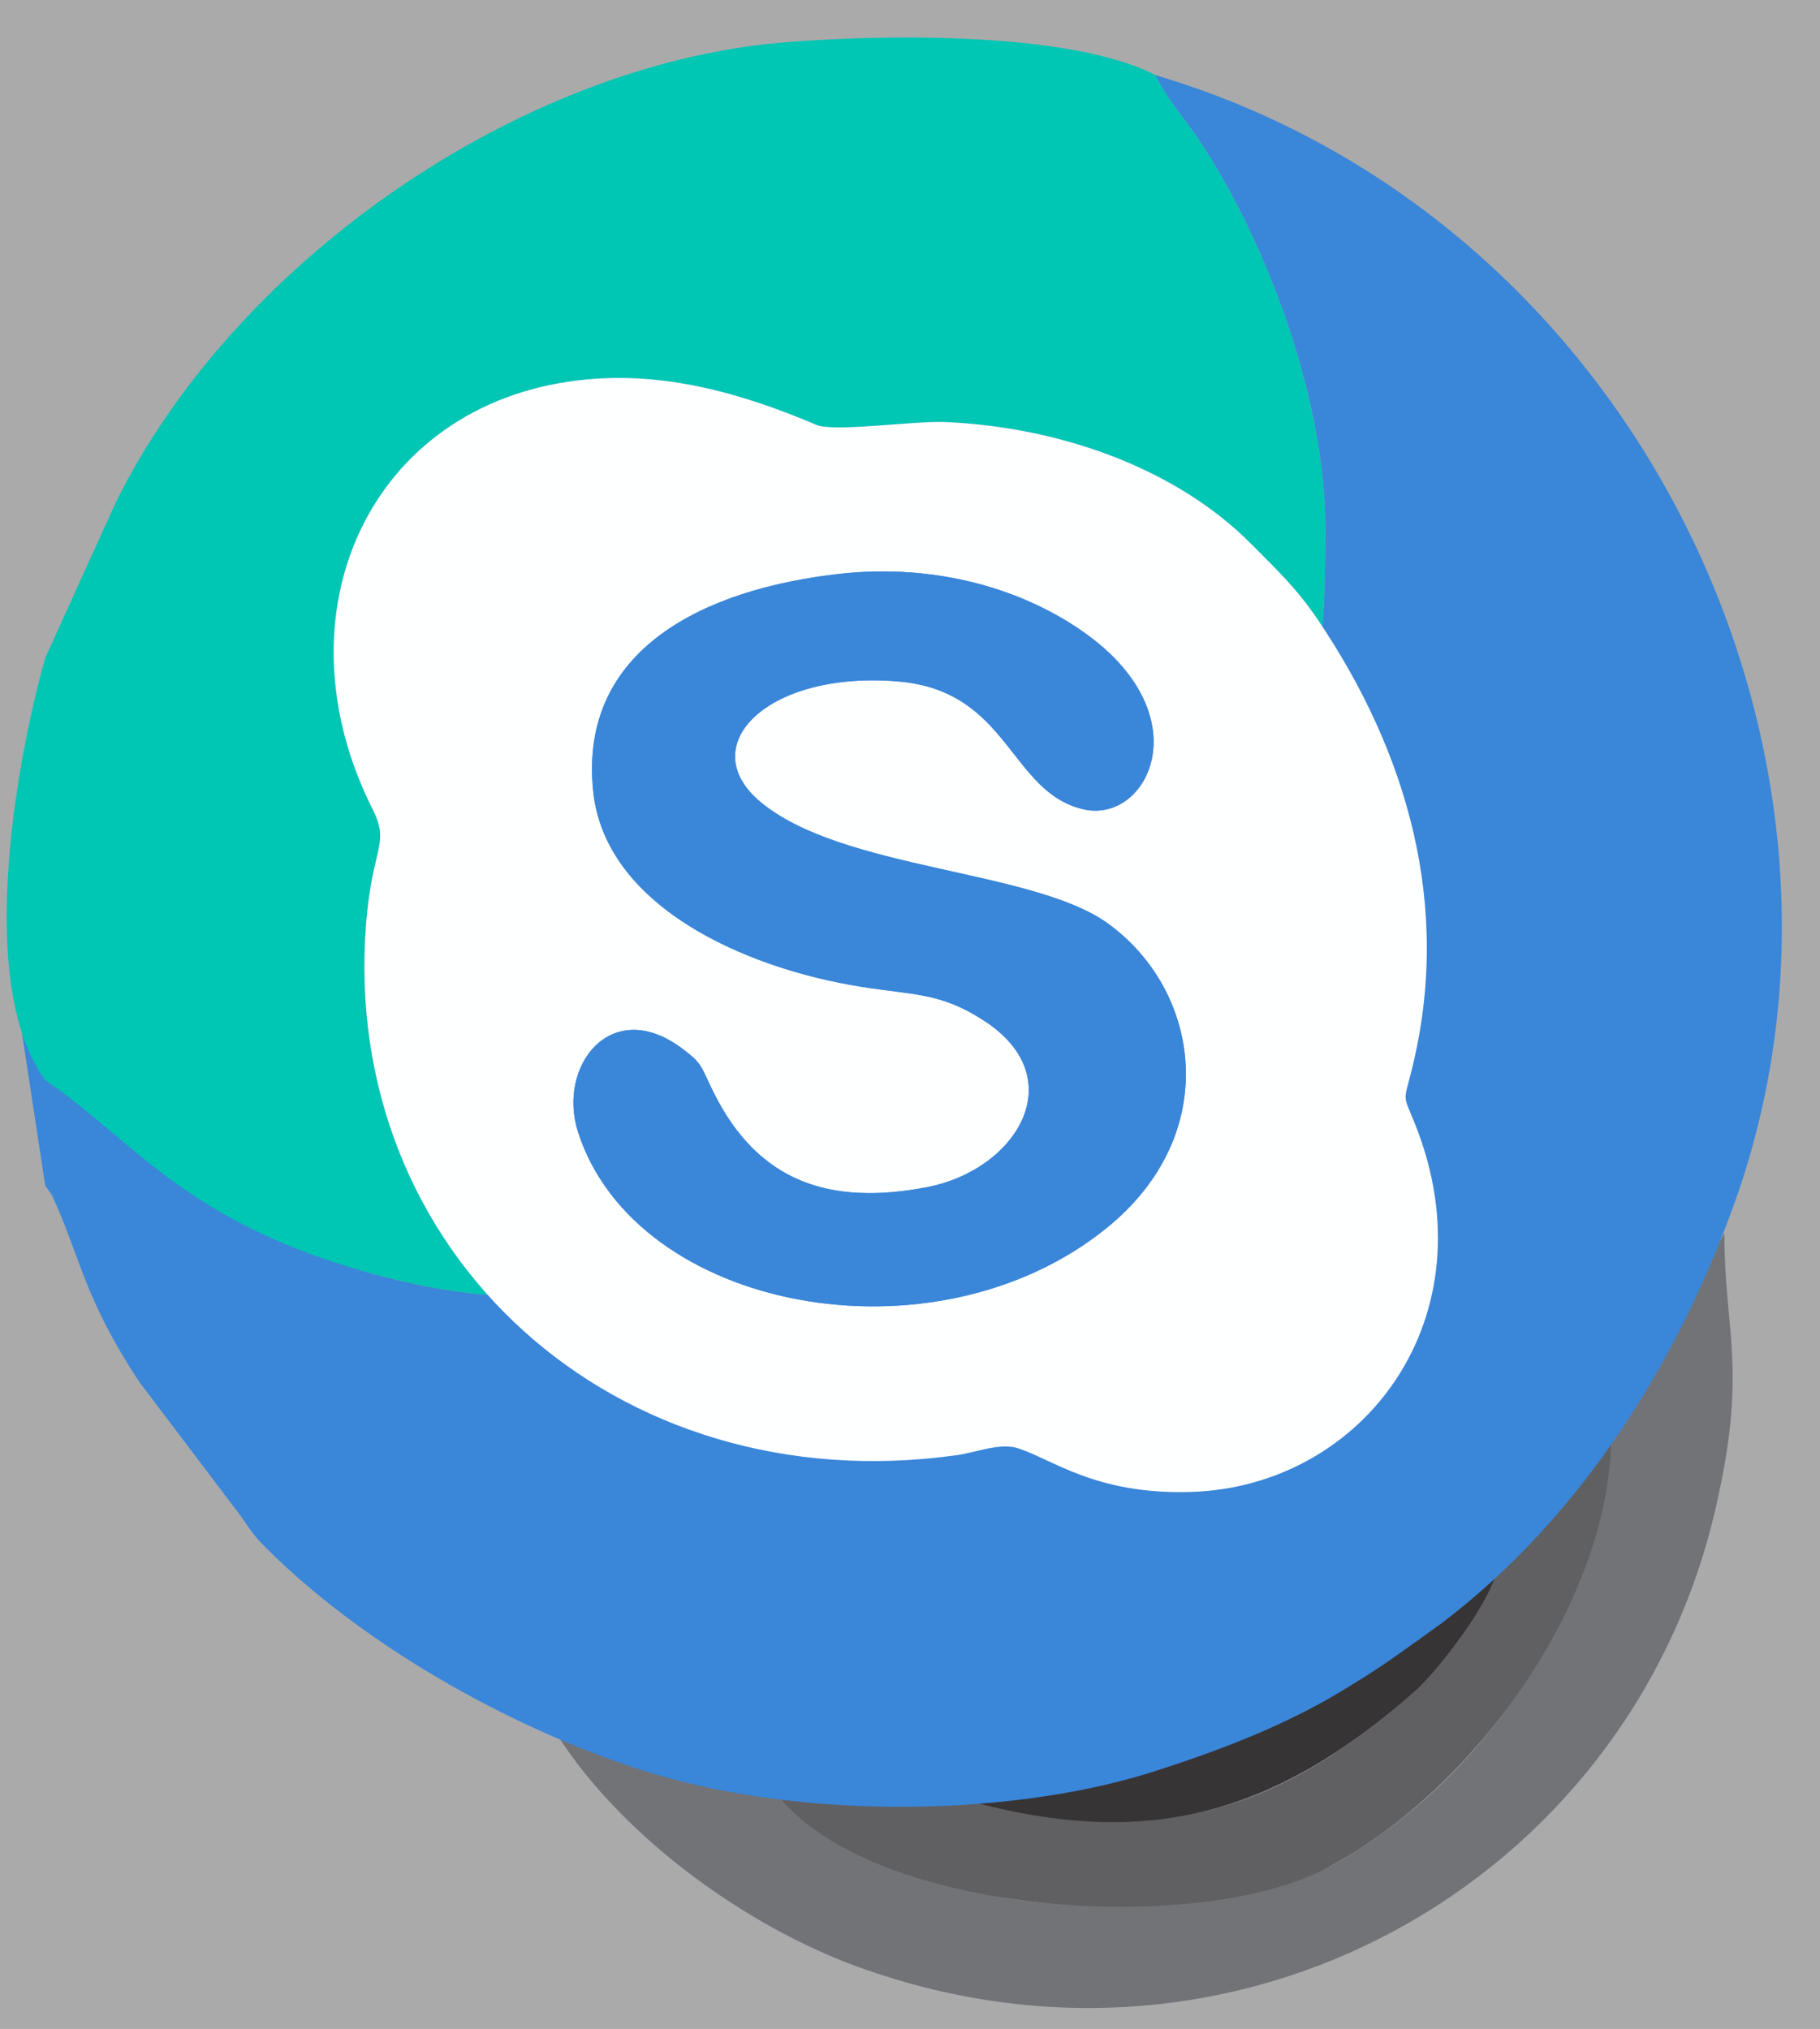
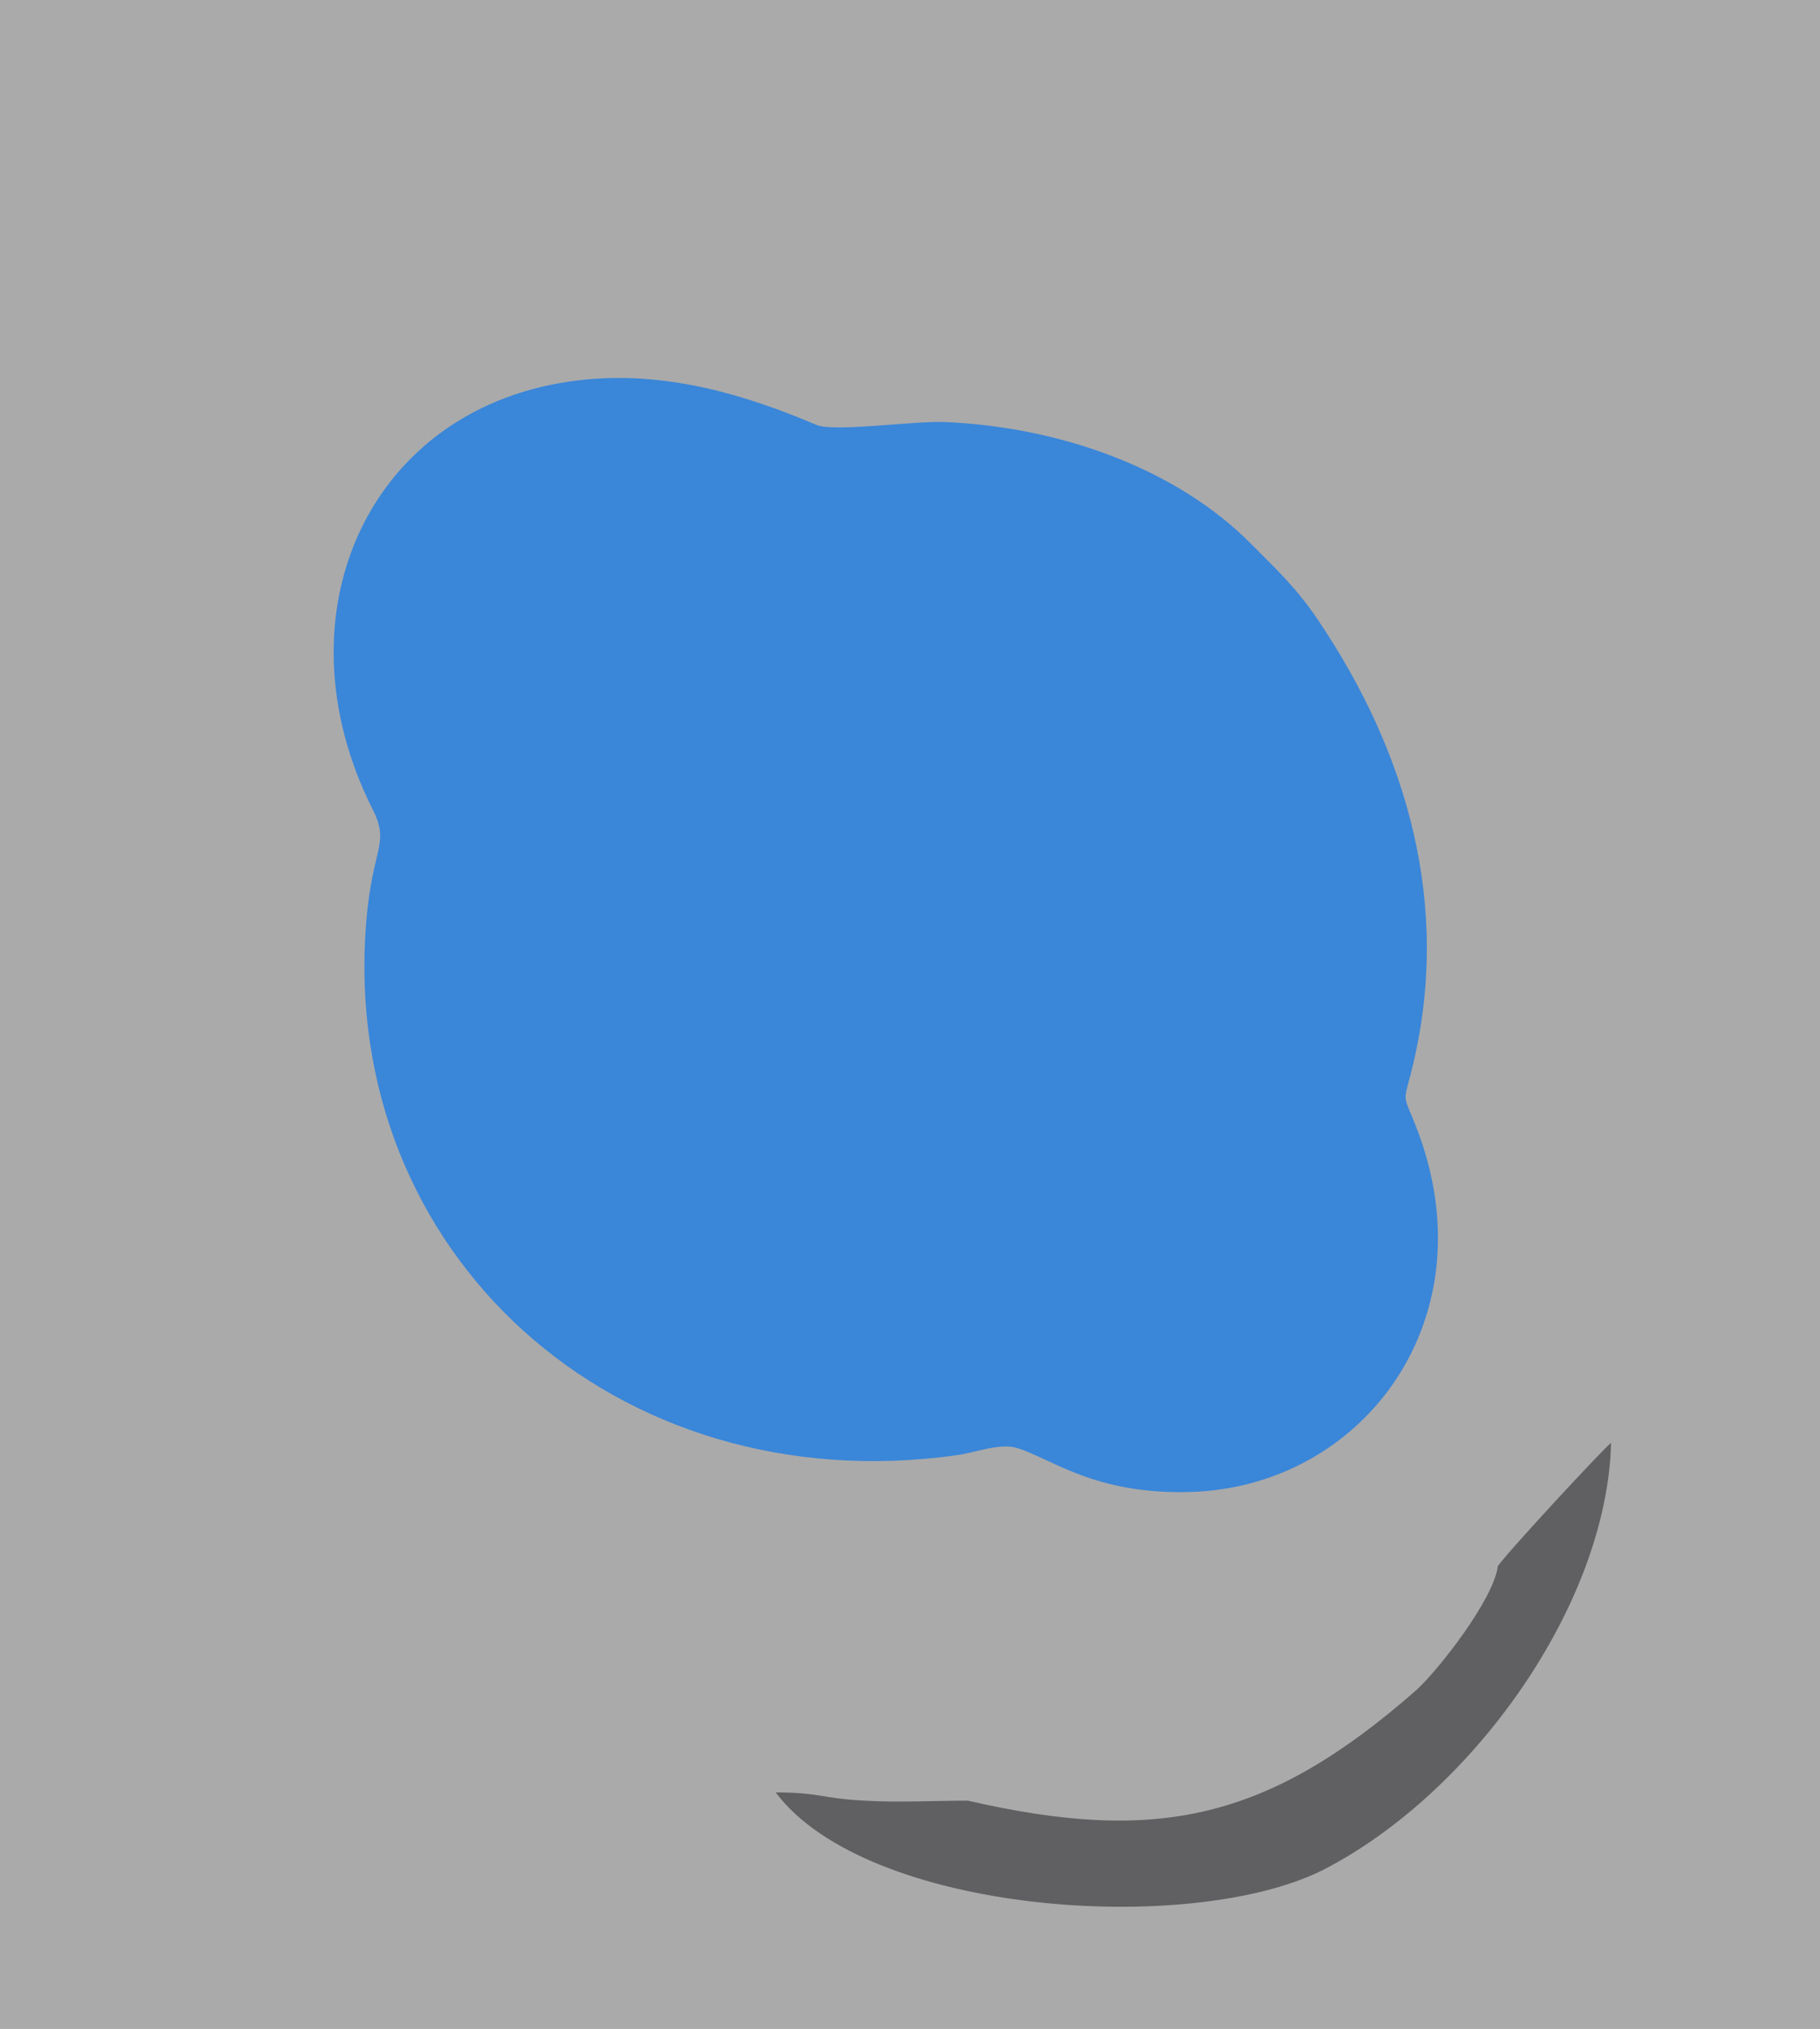
<svg xmlns="http://www.w3.org/2000/svg" xml:space="preserve" width="42.52mm" height="47.401mm" version="1.1" style="shape-rendering:geometricPrecision; text-rendering:geometricPrecision; image-rendering:optimizeQuality; fill-rule:evenodd; clip-rule:evenodd" viewBox="0 0 2195.31 2447.27">
  <defs>
    <style type="text/css">
   
    .fil1 {fill:#727376}
    .fil2 {fill:#606062}
    .fil3 {fill:#373435}
    .fil5 {fill:#00C6B4}
    .fil4 {fill:#3A86D9}
    .fil0 {fill:#AAAAAA}
    .fil6 {fill:#FEFFFF}
   
  </style>
  </defs>
  <g id="Camada_x0020_1">
    <g id="_1807252128112">
      <rect class="fil0" x="-0" width="2195.31" height="2447.27" />
-       <path class="fil1" d="M1943.3 1740.31c-19.52,200.9 -148.83,404.28 -334.26,508.45 -95.15,47.13 -258.63,59.53 -385.5,42.17 -80.52,-12.4 -241.55,-66.96 -287.91,-128.97 -34.16,-2.48 -109.8,-19.84 -139.07,-27.29 -21.96,-7.44 -48.8,-14.88 -68.32,-19.84 -26.84,-9.92 -26.84,-14.88 -56.12,-22.32 80.52,126.49 239.11,240.58 385.51,287.71 456.26,151.3 919.84,-124.01 1014.99,-575.42 34.16,-156.26 7.32,-200.9 7.32,-317.47l-136.64 252.98z" />
      <g>
        <path class="fil2" d="M1806.67 1889.12c-4.88,39.69 -70.76,124.01 -97.6,148.82 -180.55,158.73 -314.75,186.02 -541.66,133.93 -41.47,0 -85.4,2.48 -124.43,0 -51.24,-2.48 -53.68,-9.92 -107.35,-9.92 109.8,146.33 497.73,173.61 658.77,94.25 180.55,-91.77 344.02,-319.95 348.9,-515.89 -12.2,9.92 -126.87,133.93 -136.63,148.81z" />
-         <path class="fil3" d="M1167.42 2171.87c217.15,59.53 370.86,17.36 541.66,-133.93 26.84,-24.8 92.72,-109.13 97.6,-148.82 -26.84,14.88 -36.6,29.76 -65.88,52.09 -312.31,235.62 -502.62,213.3 -573.38,230.66z" />
      </g>
    </g>
-     <path class="fil4" d="M1578.38 862.96c12.19,46.29 34.54,63.65 38.6,127.29 4.06,46.29 0,107.04 0,156.23 0,387.66 -266.16,370.3 -595.3,361.62l-32.51 17.36c-4.06,0 -28.44,8.68 -30.48,8.68 -60.95,17.36 -130.03,31.82 -201.14,31.82 -132.06,0 -193.01,0 -294.6,-26.04 -235.68,-60.75 -329.14,-234.34 -438.86,-309.55l30.48 199.62 8.13 11.57c34.54,75.22 38.6,124.4 105.65,225.66l113.78 150.43c18.28,23.15 18.28,28.93 38.6,49.18 115.81,115.72 288.51,214.08 446.98,266.16 182.86,60.76 438.86,60.76 617.65,5.79 91.43,-28.93 172.7,-60.75 245.84,-107.04 38.6,-23.15 69.08,-46.29 105.65,-72.33 172.7,-130.18 292.57,-324.02 361.65,-526.53 178.79,-532.31 -128,-1171.67 -705.02,-1342.36 16.25,31.82 30.47,46.29 50.79,75.22 83.3,124.4 154.41,315.34 154.41,471.56 0,182.26 -12.19,118.61 -20.32,225.65z" />
-     <path class="fil5" d="M54.57 793.53c-30.48,107.04 -87.37,390.56 0,509.17 109.71,75.22 172.7,176.47 408.38,237.23 101.59,26.04 162.54,26.04 294.6,26.04 71.11,0 140.19,-14.47 201.14,-31.82 2.03,0 26.41,-8.68 30.48,-8.68l32.51 -17.36c-158.48,-5.79 -345.4,28.93 -442.92,-162.01 -46.73,-92.58 -36.57,-138.86 -36.57,-269.05 0,-138.86 4.06,-162.01 62.98,-248.8 105.65,-156.22 337.27,-112.83 503.87,-112.83 217.4,0 296.64,-34.72 430.73,107.04l38.6 40.5c8.13,-107.04 20.32,-43.39 20.32,-225.65 0,-156.23 -71.11,-347.16 -154.41,-471.56 -20.32,-28.93 -34.54,-43.39 -50.79,-75.22 -105.65,-54.96 -349.46,-49.18 -467.3,-37.61 -314.92,34.72 -646.1,269.05 -786.29,552.56l-85.33 188.04z" />
    <path class="fil4" d="M698.44 458.64c105.05,-12.2 201.99,18.12 286.63,53.94 20.77,8.79 118.33,-5.1 154.41,-3.56 139.27,5.92 279.63,55.94 370.12,147.49 29.1,29.43 53.64,51.9 79.9,90.8 107.49,159.27 162.5,344.91 113.53,542.47 -10.29,41.53 -11.09,28.5 4.2,66.97 92.11,231.74 -62.11,436.8 -271.47,442.83 -115.47,3.32 -166.93,-40.14 -208.88,-53.01 -20.92,-6.42 -50.64,5.48 -72.02,8.51 -413.22,58.51 -745.39,-244.58 -713.16,-642.41 7.41,-91.45 28.97,-94.41 7.84,-136.39 -119.03,-236.5 -3.73,-488.27 248.91,-517.62z" />
-     <path class="fil6" d="M1012.84 692.13c116.72,-13.02 223.66,18.84 298.27,73.17 137.83,100.37 72.5,228.41 -4.1,210.84 -89.16,-20.44 -89.41,-142.6 -222.97,-154.17 -157.21,-13.63 -248.09,76.61 -167.35,144.78 97.94,82.69 328.36,81.77 418.97,146.62 112.15,80.26 140.35,254.13 -1.5,368.35 -208.61,167.97 -567.36,99.43 -636.83,-116.07 -25.62,-79.47 39.31,-164.19 124.22,-101.89 26.79,19.66 23.14,21.81 39.62,54.71 53.71,107.25 139.86,135.98 256.86,113.47 108.54,-20.88 176.07,-131.55 68.62,-201.09 -52.25,-33.81 -83.09,-30.33 -148.51,-40.8 -142.7,-22.85 -308.67,-98.42 -322.69,-236.23 -17.41,-171.03 134.45,-243.52 297.41,-261.7zm-314.4 -233.5c-252.64,29.35 -367.94,281.12 -248.91,517.62 21.13,41.99 -0.43,44.94 -7.84,136.39 -32.23,397.83 299.94,700.92 713.16,642.41 21.38,-3.03 51.11,-14.93 72.02,-8.51 41.95,12.87 93.41,56.33 208.88,53.01 209.37,-6.03 363.58,-211.09 271.47,-442.83 -15.29,-38.47 -14.49,-25.45 -4.2,-66.97 48.97,-197.56 -6.04,-383.2 -113.53,-542.47 -26.25,-38.89 -50.8,-61.36 -79.9,-90.8 -90.5,-91.55 -230.86,-141.57 -370.12,-147.49 -36.08,-1.54 -133.65,12.34 -154.41,3.56 -84.64,-35.82 -181.59,-66.14 -286.63,-53.94z" />
    <path class="fil4" d="M1012.84 692.13c-162.96,18.18 -314.82,90.67 -297.41,261.7 14.03,137.81 179.99,213.38 322.69,236.23 65.42,10.48 96.26,6.99 148.51,40.8 107.45,69.53 39.93,180.21 -68.62,201.09 -117,22.51 -203.15,-6.22 -256.86,-113.47 -16.47,-32.9 -12.82,-35.05 -39.62,-54.71 -84.91,-62.3 -149.84,22.42 -124.22,101.89 69.47,215.5 428.22,284.04 636.83,116.07 141.86,-114.22 113.66,-288.09 1.5,-368.35 -90.61,-64.85 -321.04,-63.92 -418.97,-146.62 -80.74,-68.17 10.14,-158.41 167.35,-144.78 133.56,11.58 133.81,133.73 222.97,154.17 76.6,17.56 141.93,-110.47 4.1,-210.84 -74.61,-54.33 -181.55,-86.19 -298.27,-73.17z" />
  </g>
</svg>